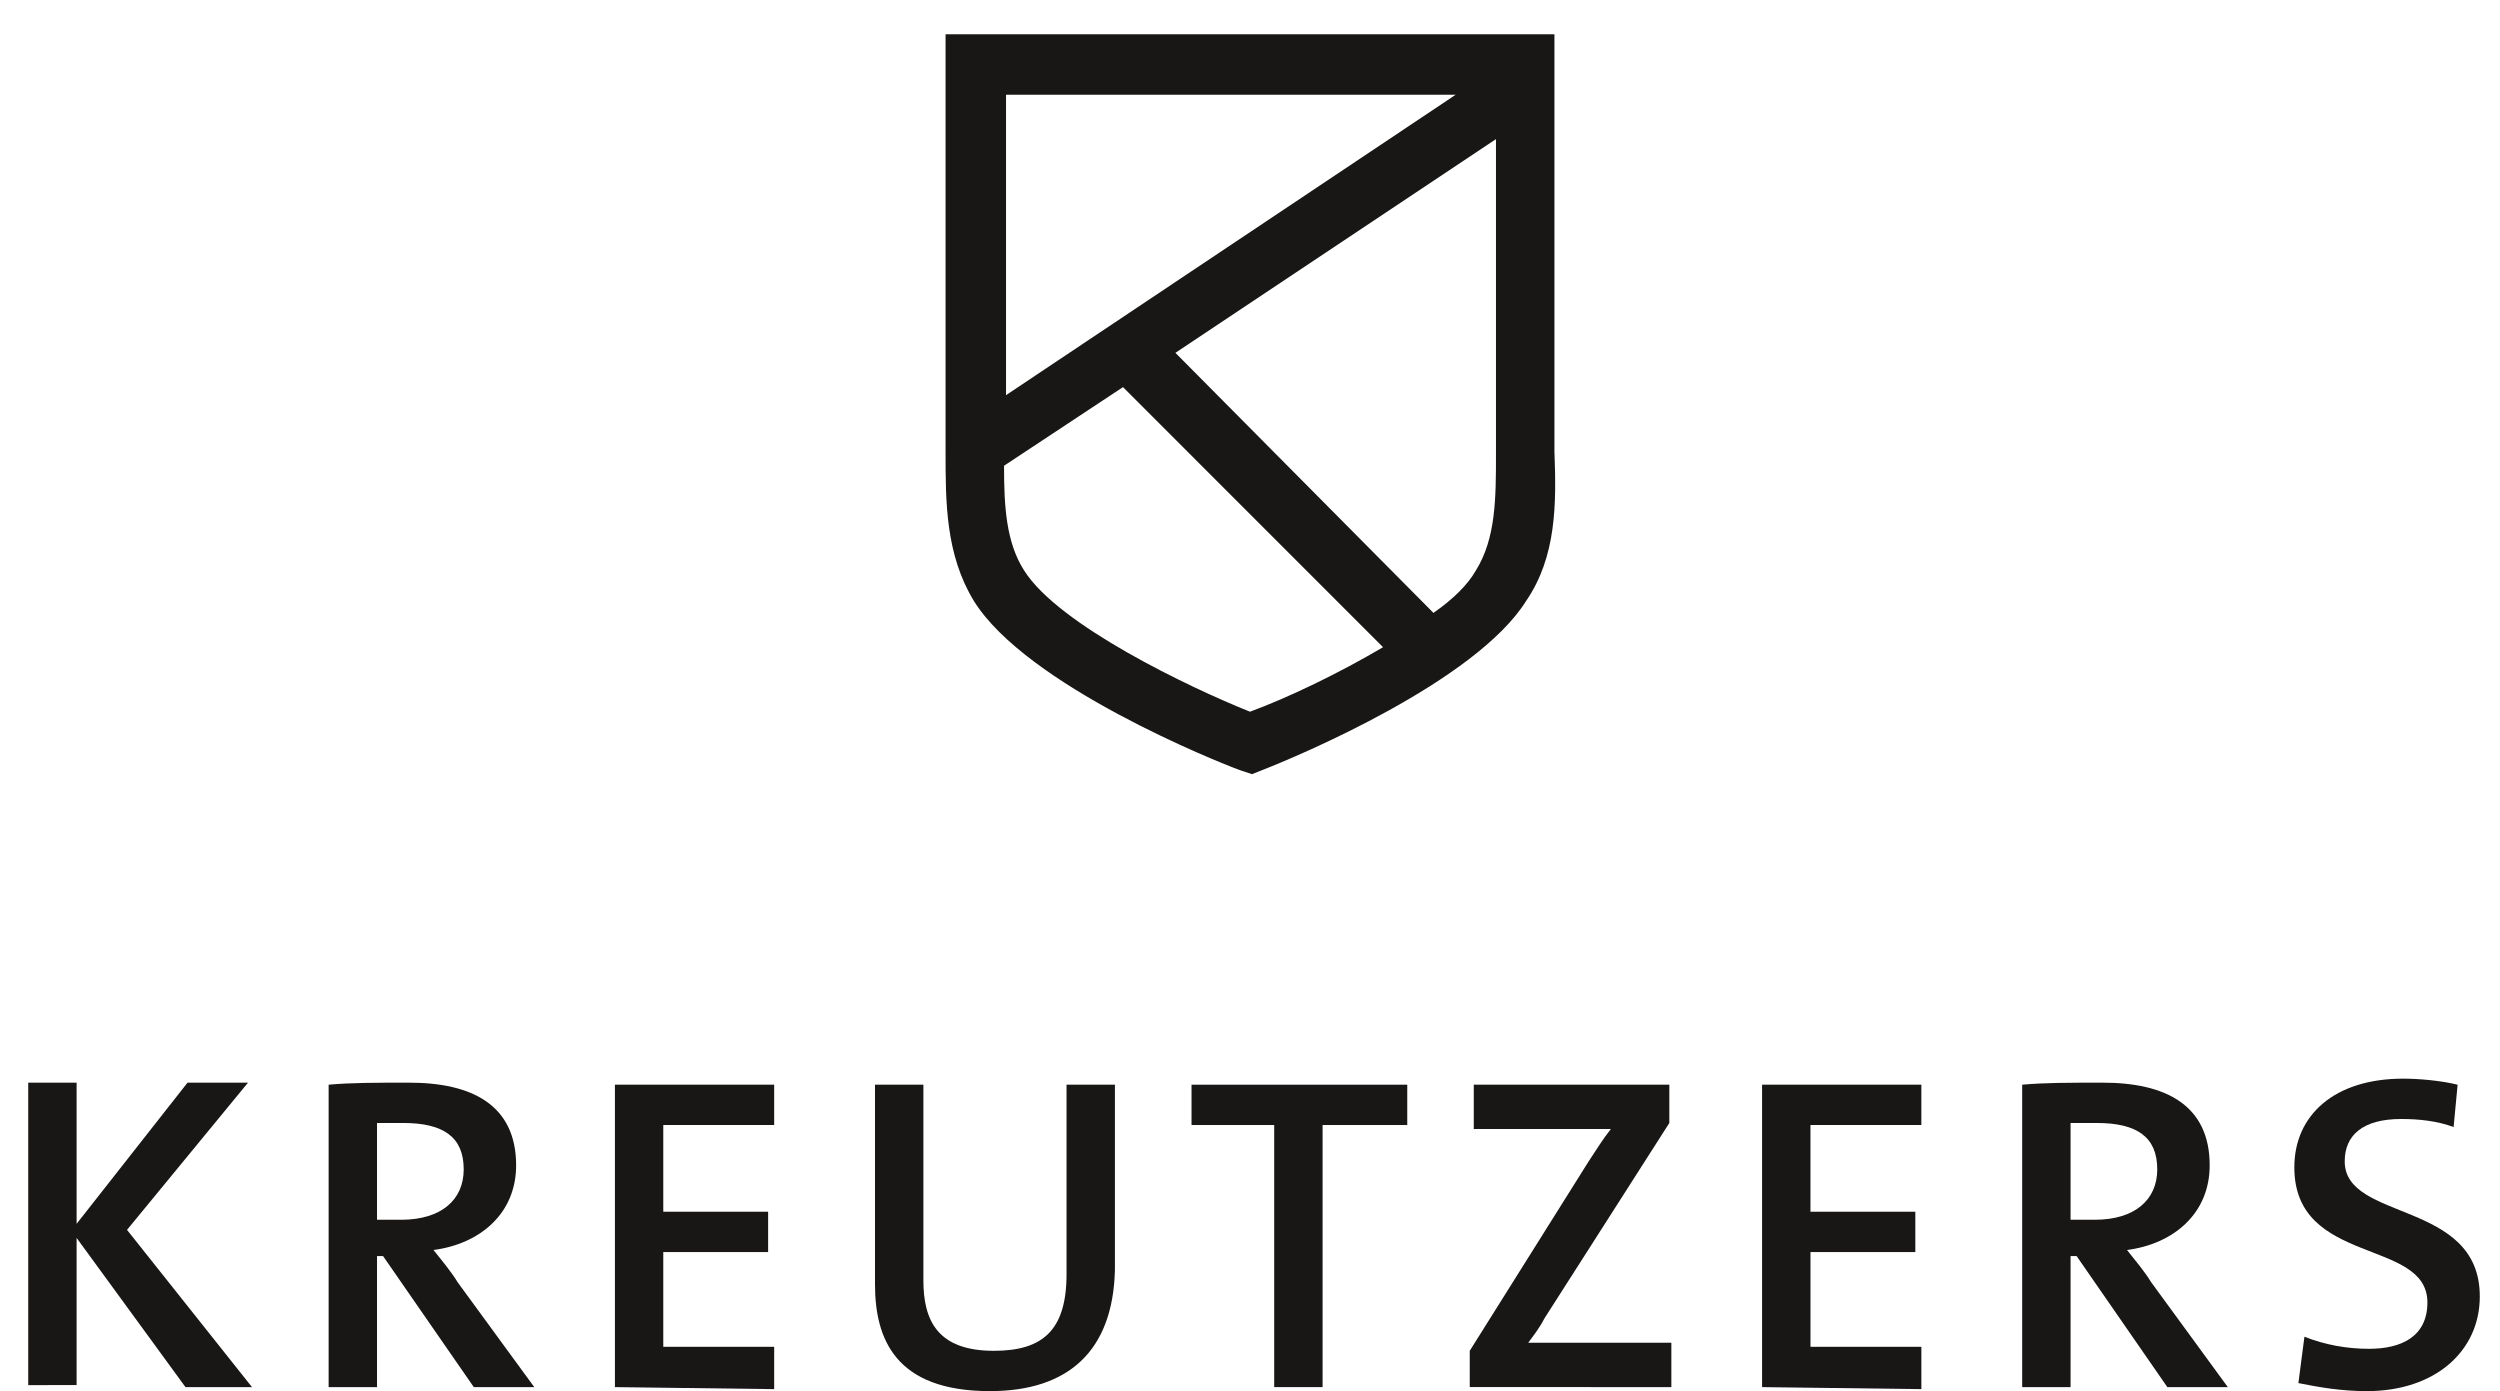
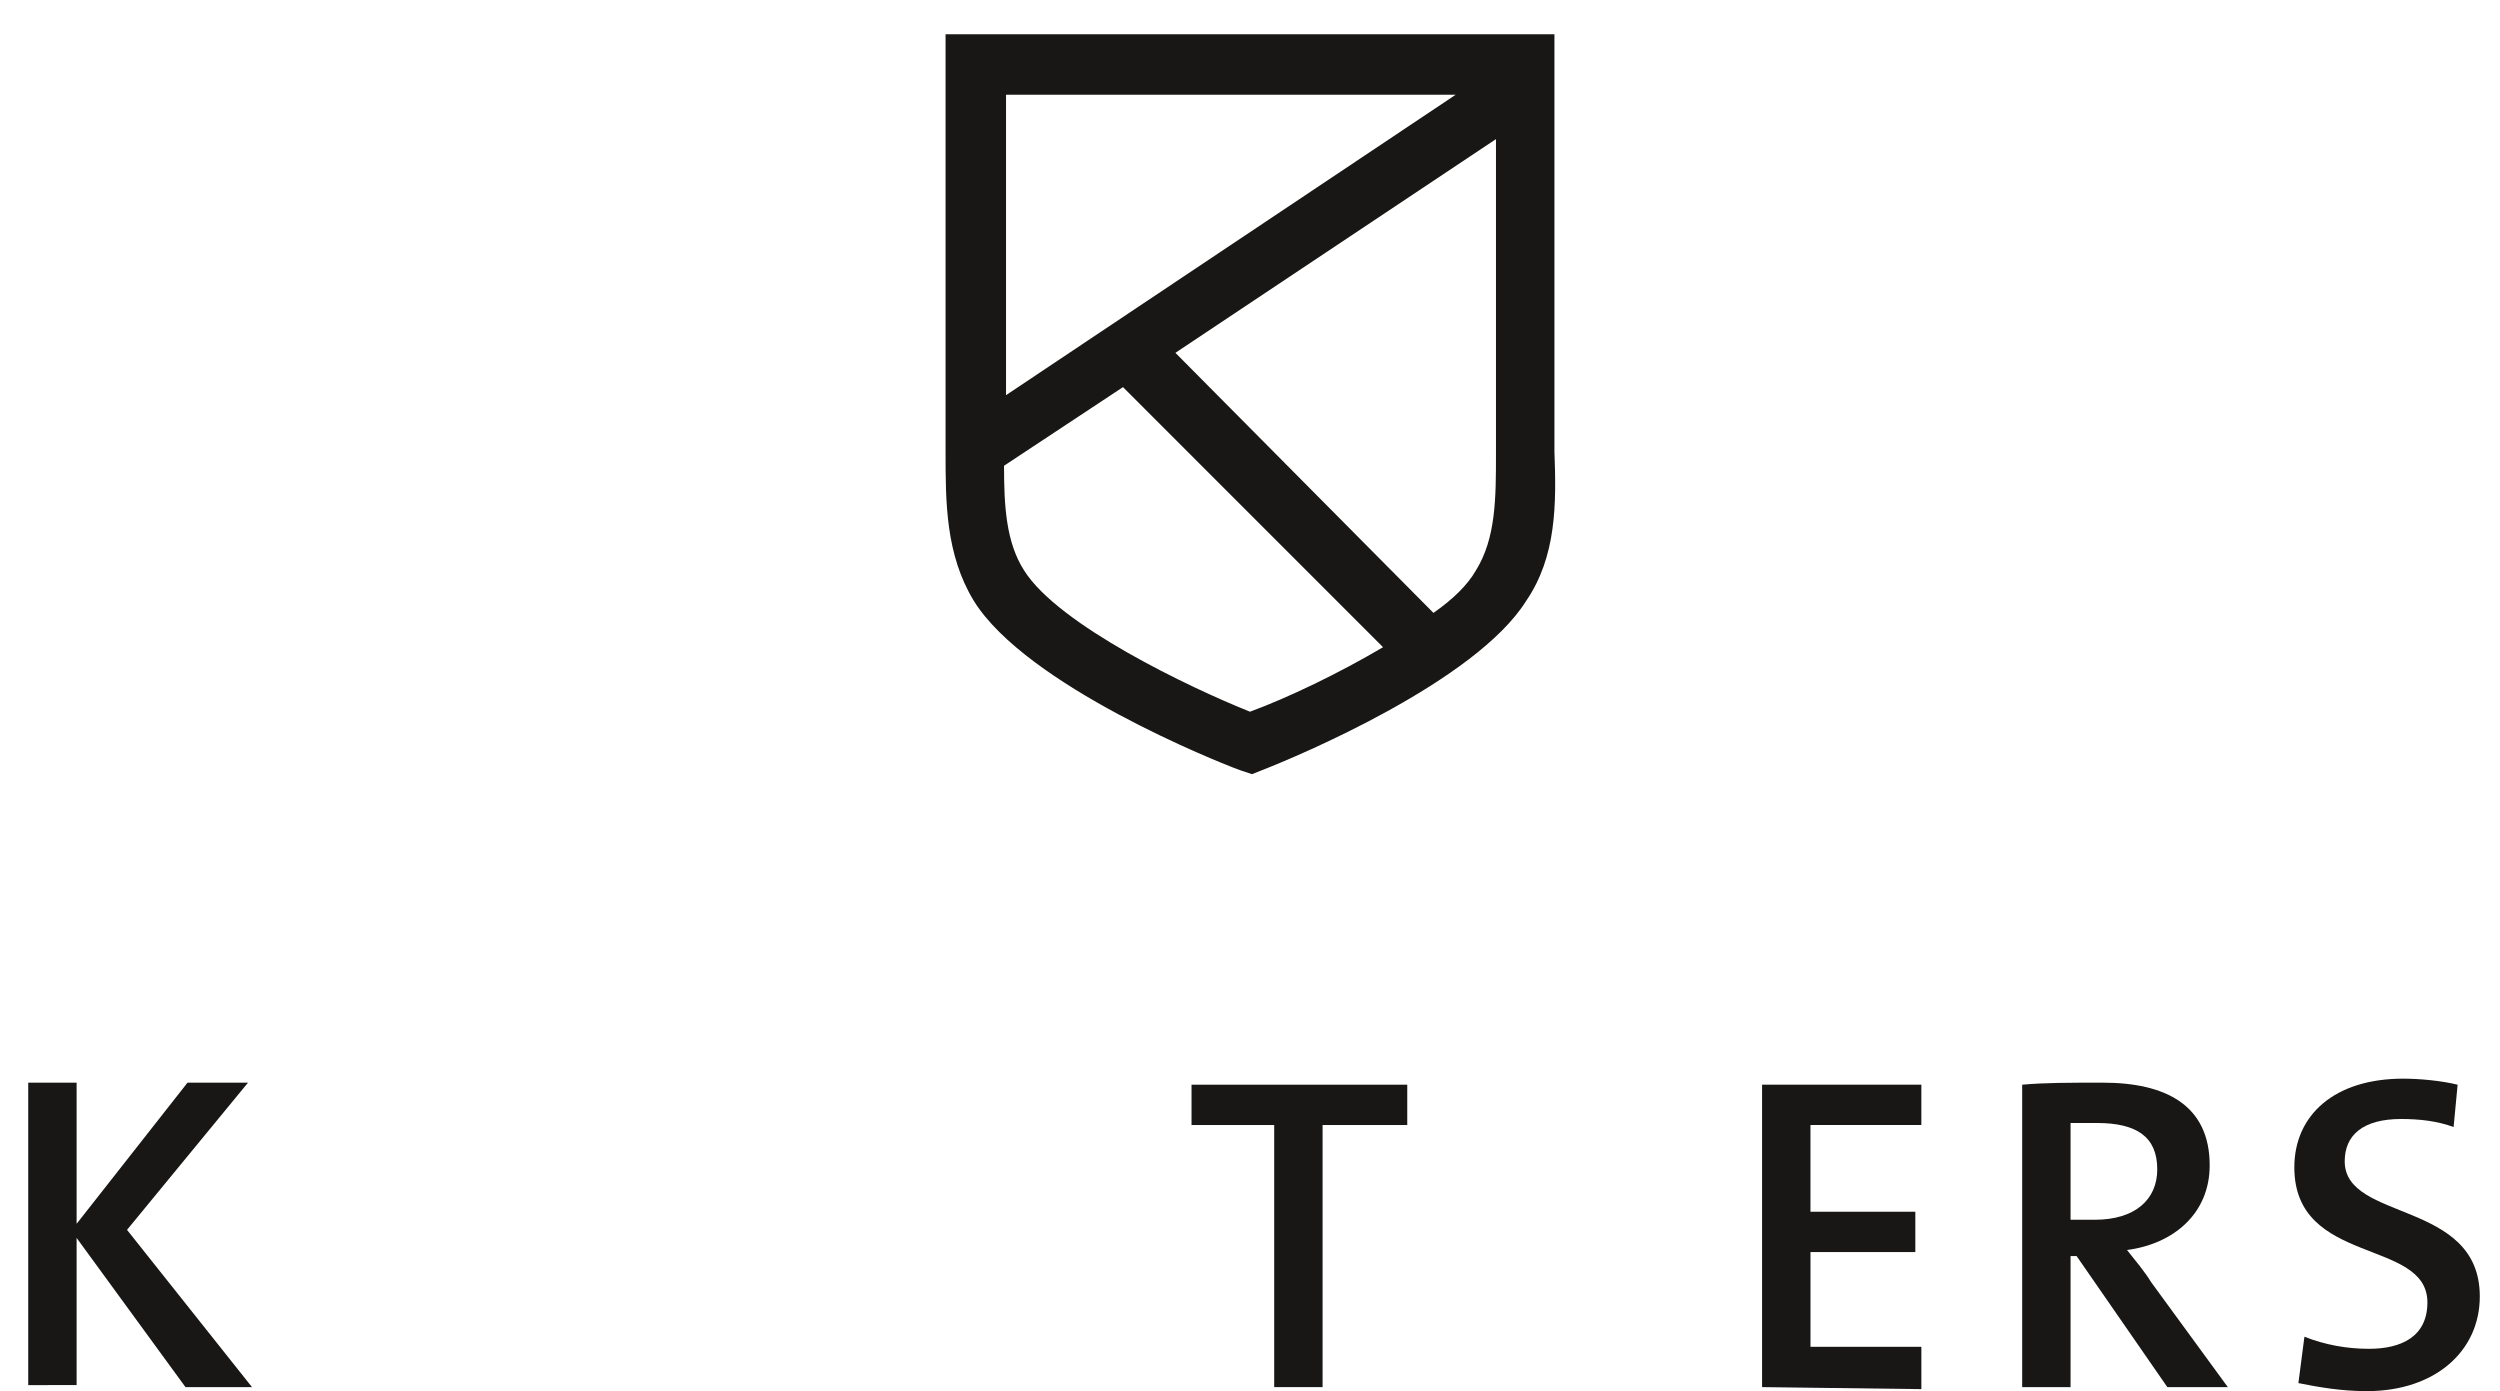
<svg xmlns="http://www.w3.org/2000/svg" version="1.1" id="Ebene_2" x="0px" y="0px" width="124px" height="69px" viewBox="0 0 124 69" enable-background="new 0 0 124 69" xml:space="preserve">
  <g>
    <path fill="#181716" d="M9.2,68.801l-5.4-7.4v7.3H1.4v-15h2.4v7l5.5-7h3l-6,7.3l6.2,7.801H9.2L9.2,68.801z" />
-     <path fill="#181716" d="M23.5,68.801l-4.5-6.5h-0.3v6.5h-2.4v-15c1.1-0.101,2.3-0.101,4-0.101c3.1,0,5.3,1.101,5.3,4.101   c0,2.399-1.8,3.899-4.1,4.199c0.4,0.5,0.9,1.101,1.2,1.601l3.8,5.2H23.5z M20,55.7c-0.5,0-0.9,0-1.3,0v4.8c0.2,0,0.6,0,1.2,0   c2,0,3.1-1,3.1-2.5C23,56.4,22,55.7,20,55.7z" />
-     <path fill="#181716" d="M30.5,68.801v-15h7.899v2h-5.5v4.3h5.2v2h-5.2v4.7h5.5v2.1L30.5,68.801L30.5,68.801z" />
-     <path fill="#181716" d="M49.1,69c-4.7,0-5.7-2.6-5.7-5.3v-9.899h2.4V63.5c0,2,0.7,3.5,3.5,3.5c2.4,0,3.6-1,3.6-3.8v-9.399h2.4V63   C55.2,67,53,69,49.1,69z" />
    <path fill="#181716" d="M65.6,55.801v13H63.2v-13H59.1v-2h10.7v2H65.6z" />
-     <path fill="#181716" d="M72.899,68.801V67l5.9-9.399C79.2,57,79.5,56.5,79.899,56c-0.6,0-1.5,0-3,0h-3.8v-2.199h9.7V55.7l-6.2,9.7   c-0.2,0.4-0.5,0.8-0.8,1.2c0.4,0,1.6,0,3.5,0h3.6v2.2H72.899z" />
    <path fill="#181716" d="M87.399,68.801v-15h7.9v2h-5.5v4.3H95v2h-5.2v4.7h5.5v2.1L87.399,68.801L87.399,68.801z" />
    <path fill="#181716" d="M107.5,68.801l-4.5-6.5h-0.3v6.5h-2.4v-15c1.1-0.101,2.3-0.101,4-0.101c3.1,0,5.3,1.101,5.3,4.101   c0,2.399-1.8,3.899-4.1,4.199c0.399,0.5,0.899,1.101,1.2,1.601l3.8,5.2H107.5z M104,55.7c-0.5,0-0.9,0-1.3,0v4.8   c0.199,0,0.6,0,1.199,0c2,0,3.101-1,3.101-2.5C107,56.4,106,55.7,104,55.7z" />
    <path fill="#181716" d="M117.399,69c-1.3,0-2.399-0.199-3.399-0.399l0.3-2.3c1,0.399,2.1,0.6,3.2,0.6c1.6,0,2.899-0.6,2.899-2.3   c0-3.2-6.6-1.8-6.6-6.7c0-2.6,2-4.4,5.4-4.4c0.8,0,1.899,0.101,2.699,0.301l-0.199,2.1c-0.801-0.3-1.7-0.4-2.601-0.4   c-1.899,0-2.8,0.801-2.8,2.101c0,3,6.7,1.899,6.7,6.7C123,67,120.8,69,117.399,69z" />
  </g>
  <path fill="#181716" d="M77.1,22.4V1.7h-30.2v20.7c0,2.5,0,5.1,1.4,7.4c2.6,4.199,12.1,8,13.2,8.399l0.6,0.2l0.5-0.2  c1.8-0.7,10.601-4.399,13.101-8.399C77.2,27.601,77.2,25,77.1,22.4z M72.2,4.7l-22.301,14.9V4.7H72.2z M62,35.301  c-3-1.2-9.5-4.301-11.2-7c-0.9-1.4-1-3.2-1-5.2l5.9-3.9l12.899,12.9C66.399,33.4,63.899,34.601,62,35.301z M73.2,28.301  C72.8,29,72.1,29.7,71.1,30.4L58.3,17.5L74.2,6.9v15v0.6C74.2,24.7,74.2,26.7,73.2,28.301z" />
</svg>